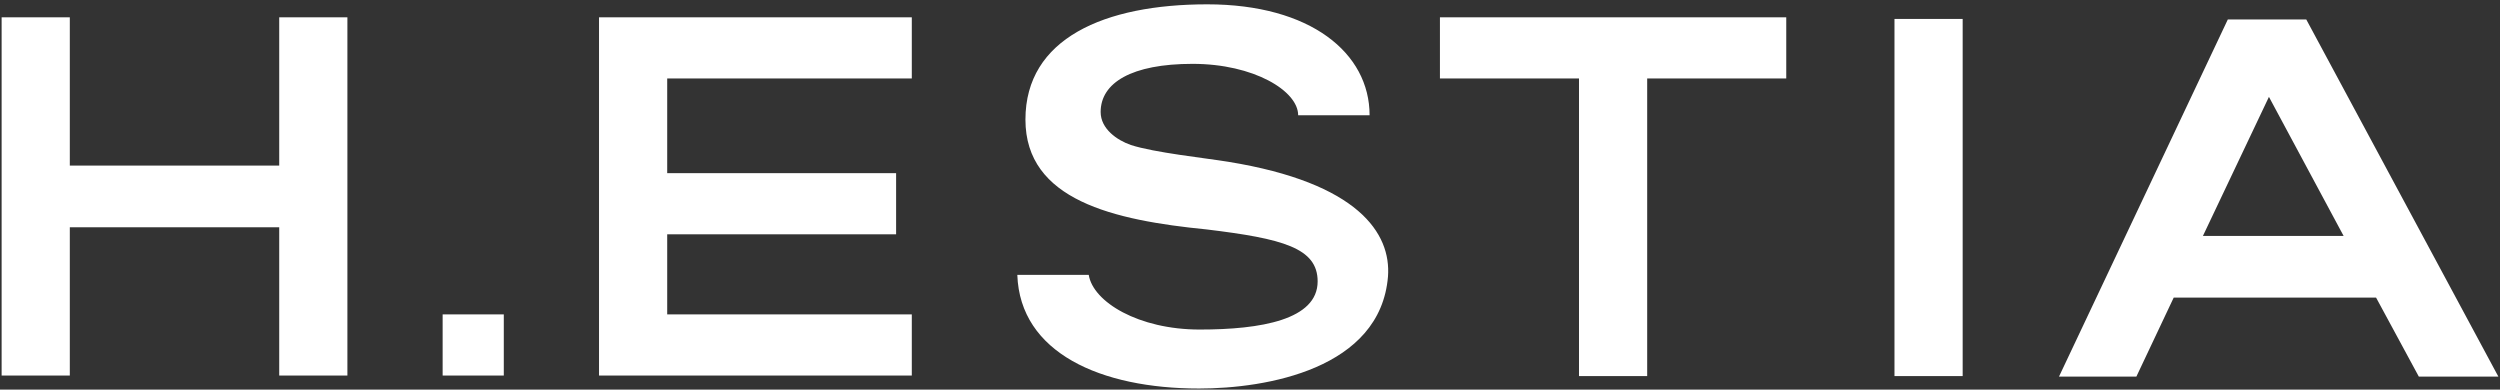
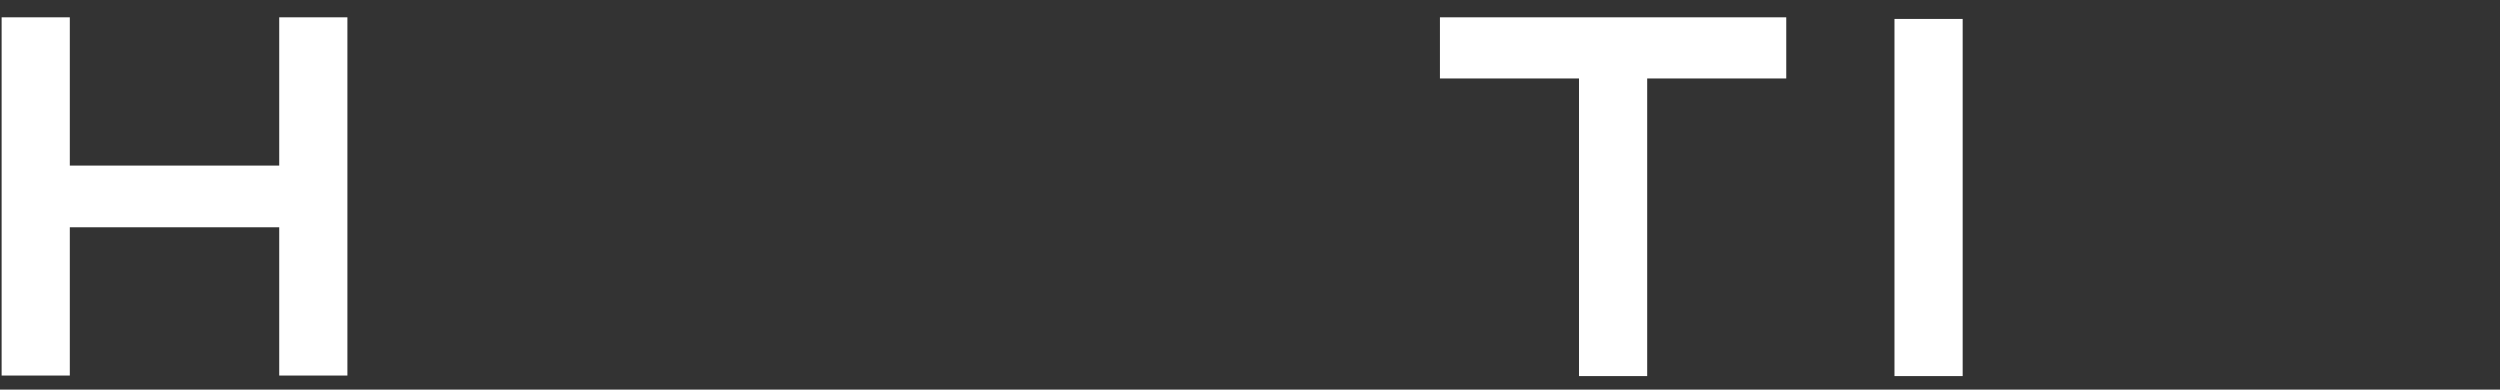
<svg xmlns="http://www.w3.org/2000/svg" width="462" height="72" viewBox="0 0 462 72" fill="none">
  <rect x="0" y="0" width="462" height="72" fill="#333333" stroke="none" />
-   <path d="M426.2 3.6H426H411.7L380.5 69.6H394.8L401.7 55H439.1L447 69.6H461.7L426.2 3.6ZM407.1 43.6L419.3 17.9L433.1 43.6H407.1Z" fill="white" />
  <path d="M330.1 3.2H266.1V14.5H291.8V69.5H304.4V14.5H330.1V3.2Z" fill="white" />
  <path d="M362.7 3.5H350.1V69.5H362.7V3.5Z" fill="white" />
  <path d="M51.6 30.6H12.9V3.2H0.3V69.4H12.9V42H51.6V69.4H64.2V3.2H51.6V30.6Z" fill="white" />
-   <path d="M168.5 58.1H123.3V43.3H165.6V32H123.3V14.5H168.5V3.2H110.7V69.4H168.5V58.1Z" fill="white" />
-   <path d="M93.1 58.1H81.8V69.4H93.1V58.1Z" fill="white" />
-   <path d="M227 29.9C222.7 29.2 213.3 28.2 209 26.8C206.4 25.9 203.4 23.8 203.4 20.7C203.4 15.3 209.1 11.8 220.4 11.8C231.7 11.8 239.9 16.8 239.9 21.3H253.1C253.1 9.8 242.2 0.8 223.1 0.8C204.1 0.8 189.5 7.1 189.5 22.1C189.5 37 205.8 40.7 223 42.4C237 44.1 243.5 45.8 243.5 52C243.5 59.1 233 60.9 221.7 60.9C210.4 60.9 202 55.8 201.2 50.8H188C188.5 65.2 203.4 71.8 221.6 71.8C234 71.8 255.1 68.2 256.5 51.1C257.1 43.1 251 33.8 227 29.9Z" fill="white" />
</svg>